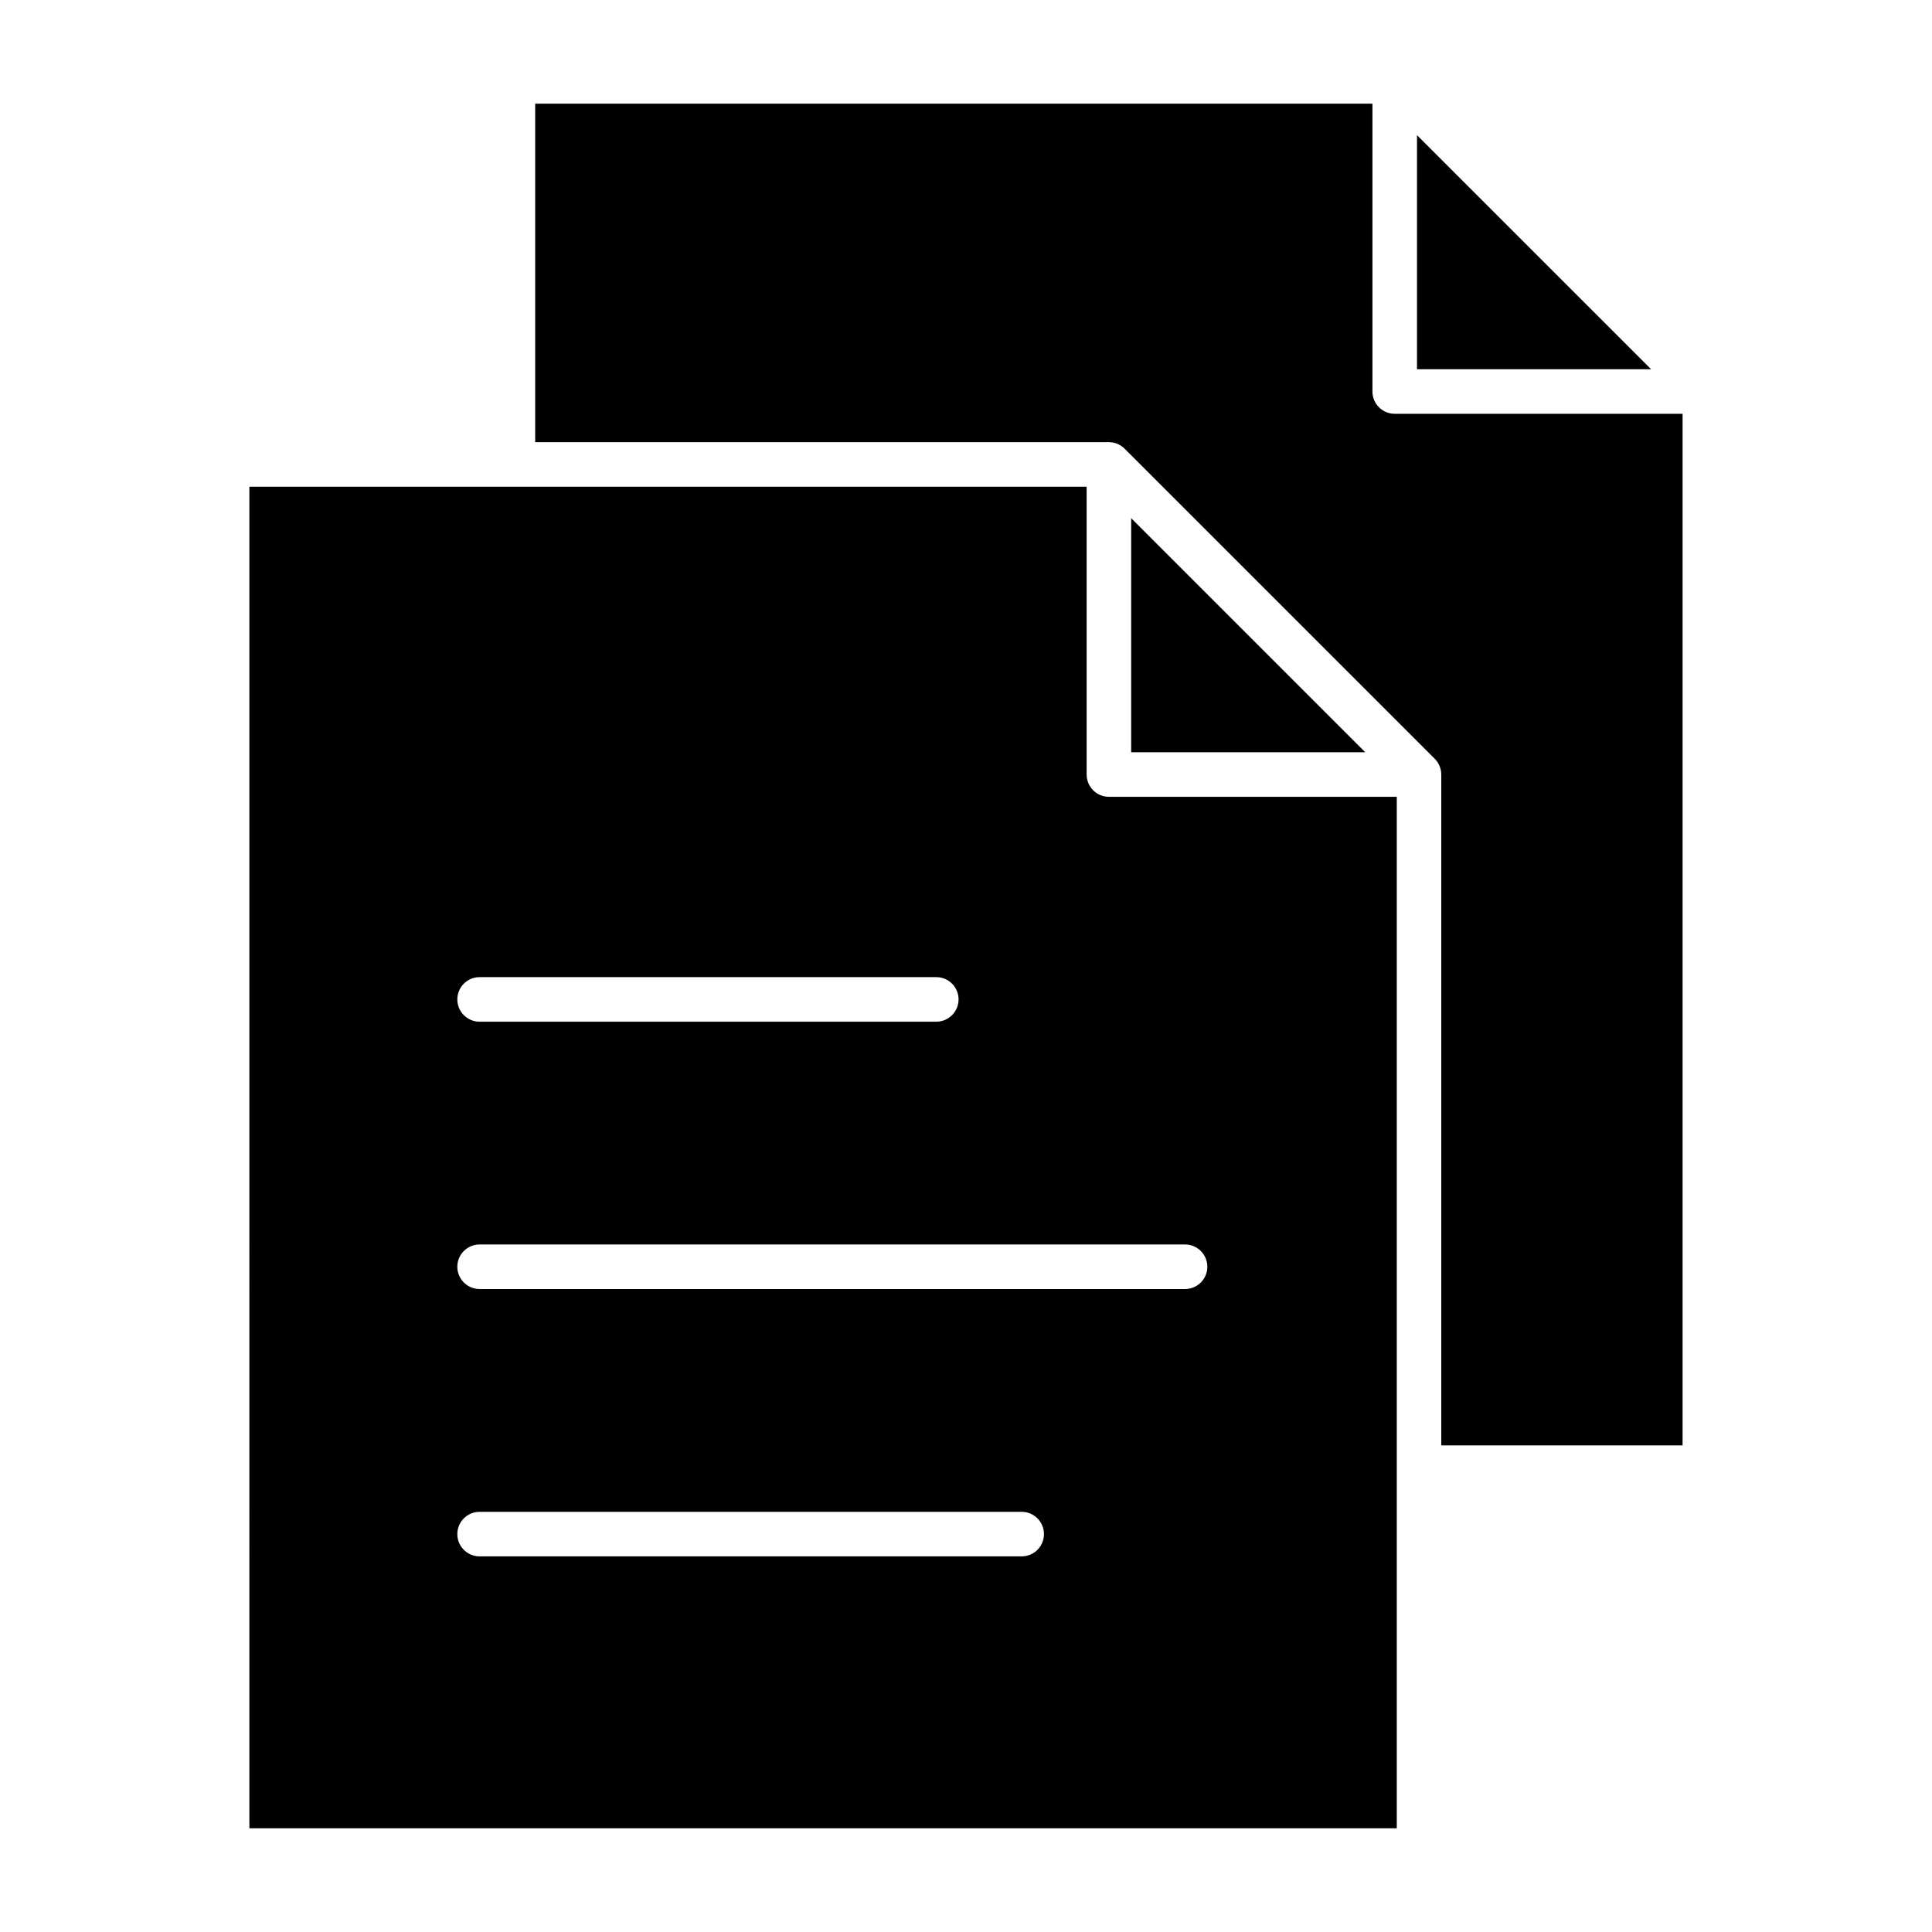
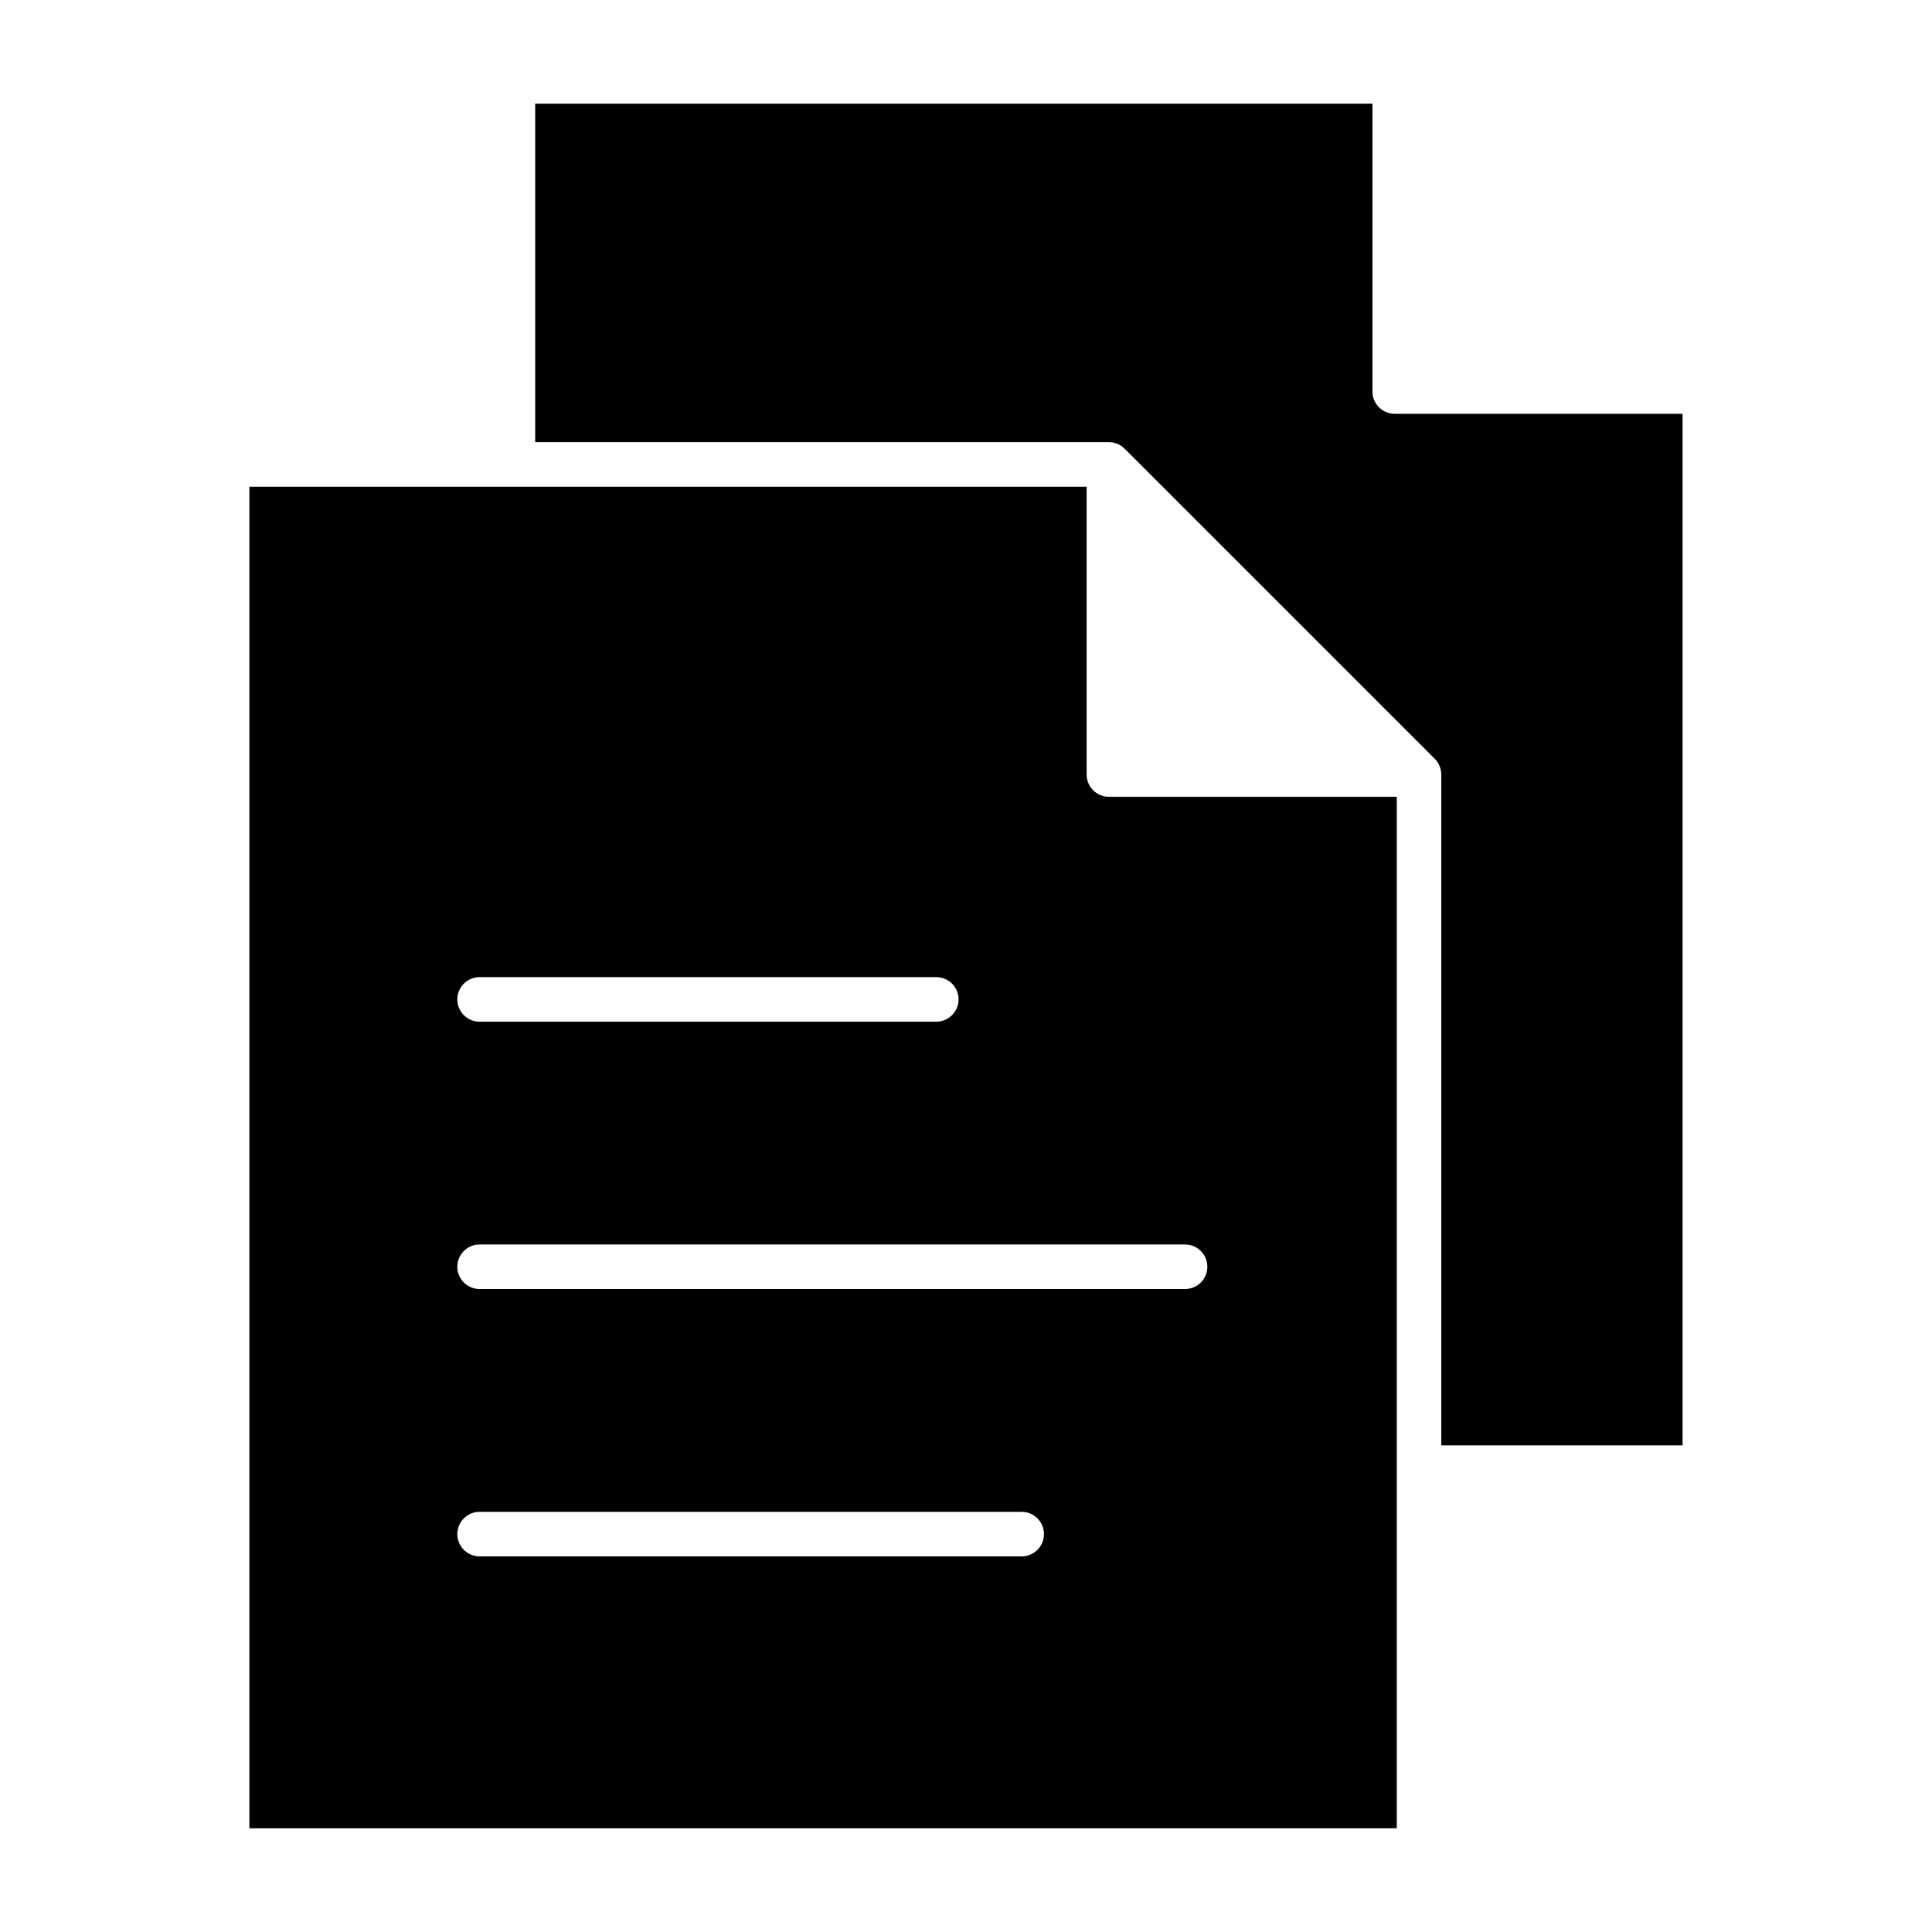
<svg xmlns="http://www.w3.org/2000/svg" fill="#000000" width="800px" height="800px" version="1.1" viewBox="144 144 512 512">
  <g>
-     <path d="m443.77 281.32v62.031h62.031z" />
-     <path d="m581.56 241.85-62.039-62.031v62.031z" />
    <path d="m210.09 628.52h304.07v-273.36h-76.289c-3.258 0-5.902-2.644-5.902-5.902v-76.281h-221.88zm61.008-225.57h121.03c3.258 0 5.902 2.644 5.902 5.902 0 3.258-2.644 5.902-5.902 5.902l-121.03 0.004c-3.258 0-5.902-2.644-5.902-5.902 0-3.262 2.644-5.906 5.902-5.906zm0 70.848h186.96c3.258 0 5.902 2.644 5.902 5.902 0 3.258-2.644 5.902-5.902 5.902h-186.96c-3.258 0-5.902-2.644-5.902-5.902 0-3.254 2.644-5.902 5.902-5.902zm0 70.852h143.66c3.258 0 5.902 2.644 5.902 5.902 0 3.258-2.644 5.902-5.902 5.902h-143.66c-3.258 0-5.902-2.644-5.902-5.902 0-3.258 2.644-5.902 5.902-5.902z" />
    <path d="m589.91 253.66h-76.297c-3.258 0-5.902-2.644-5.902-5.902v-76.281h-221.88v89.695h152.03c0.77 0 1.535 0.156 2.258 0.457 0.715 0.301 1.371 0.723 1.914 1.273l82.191 82.184c0.543 0.543 0.977 1.195 1.273 1.922 0.301 0.723 0.457 1.488 0.457 2.258v177.78h63.945v-273.39z" />
  </g>
</svg>